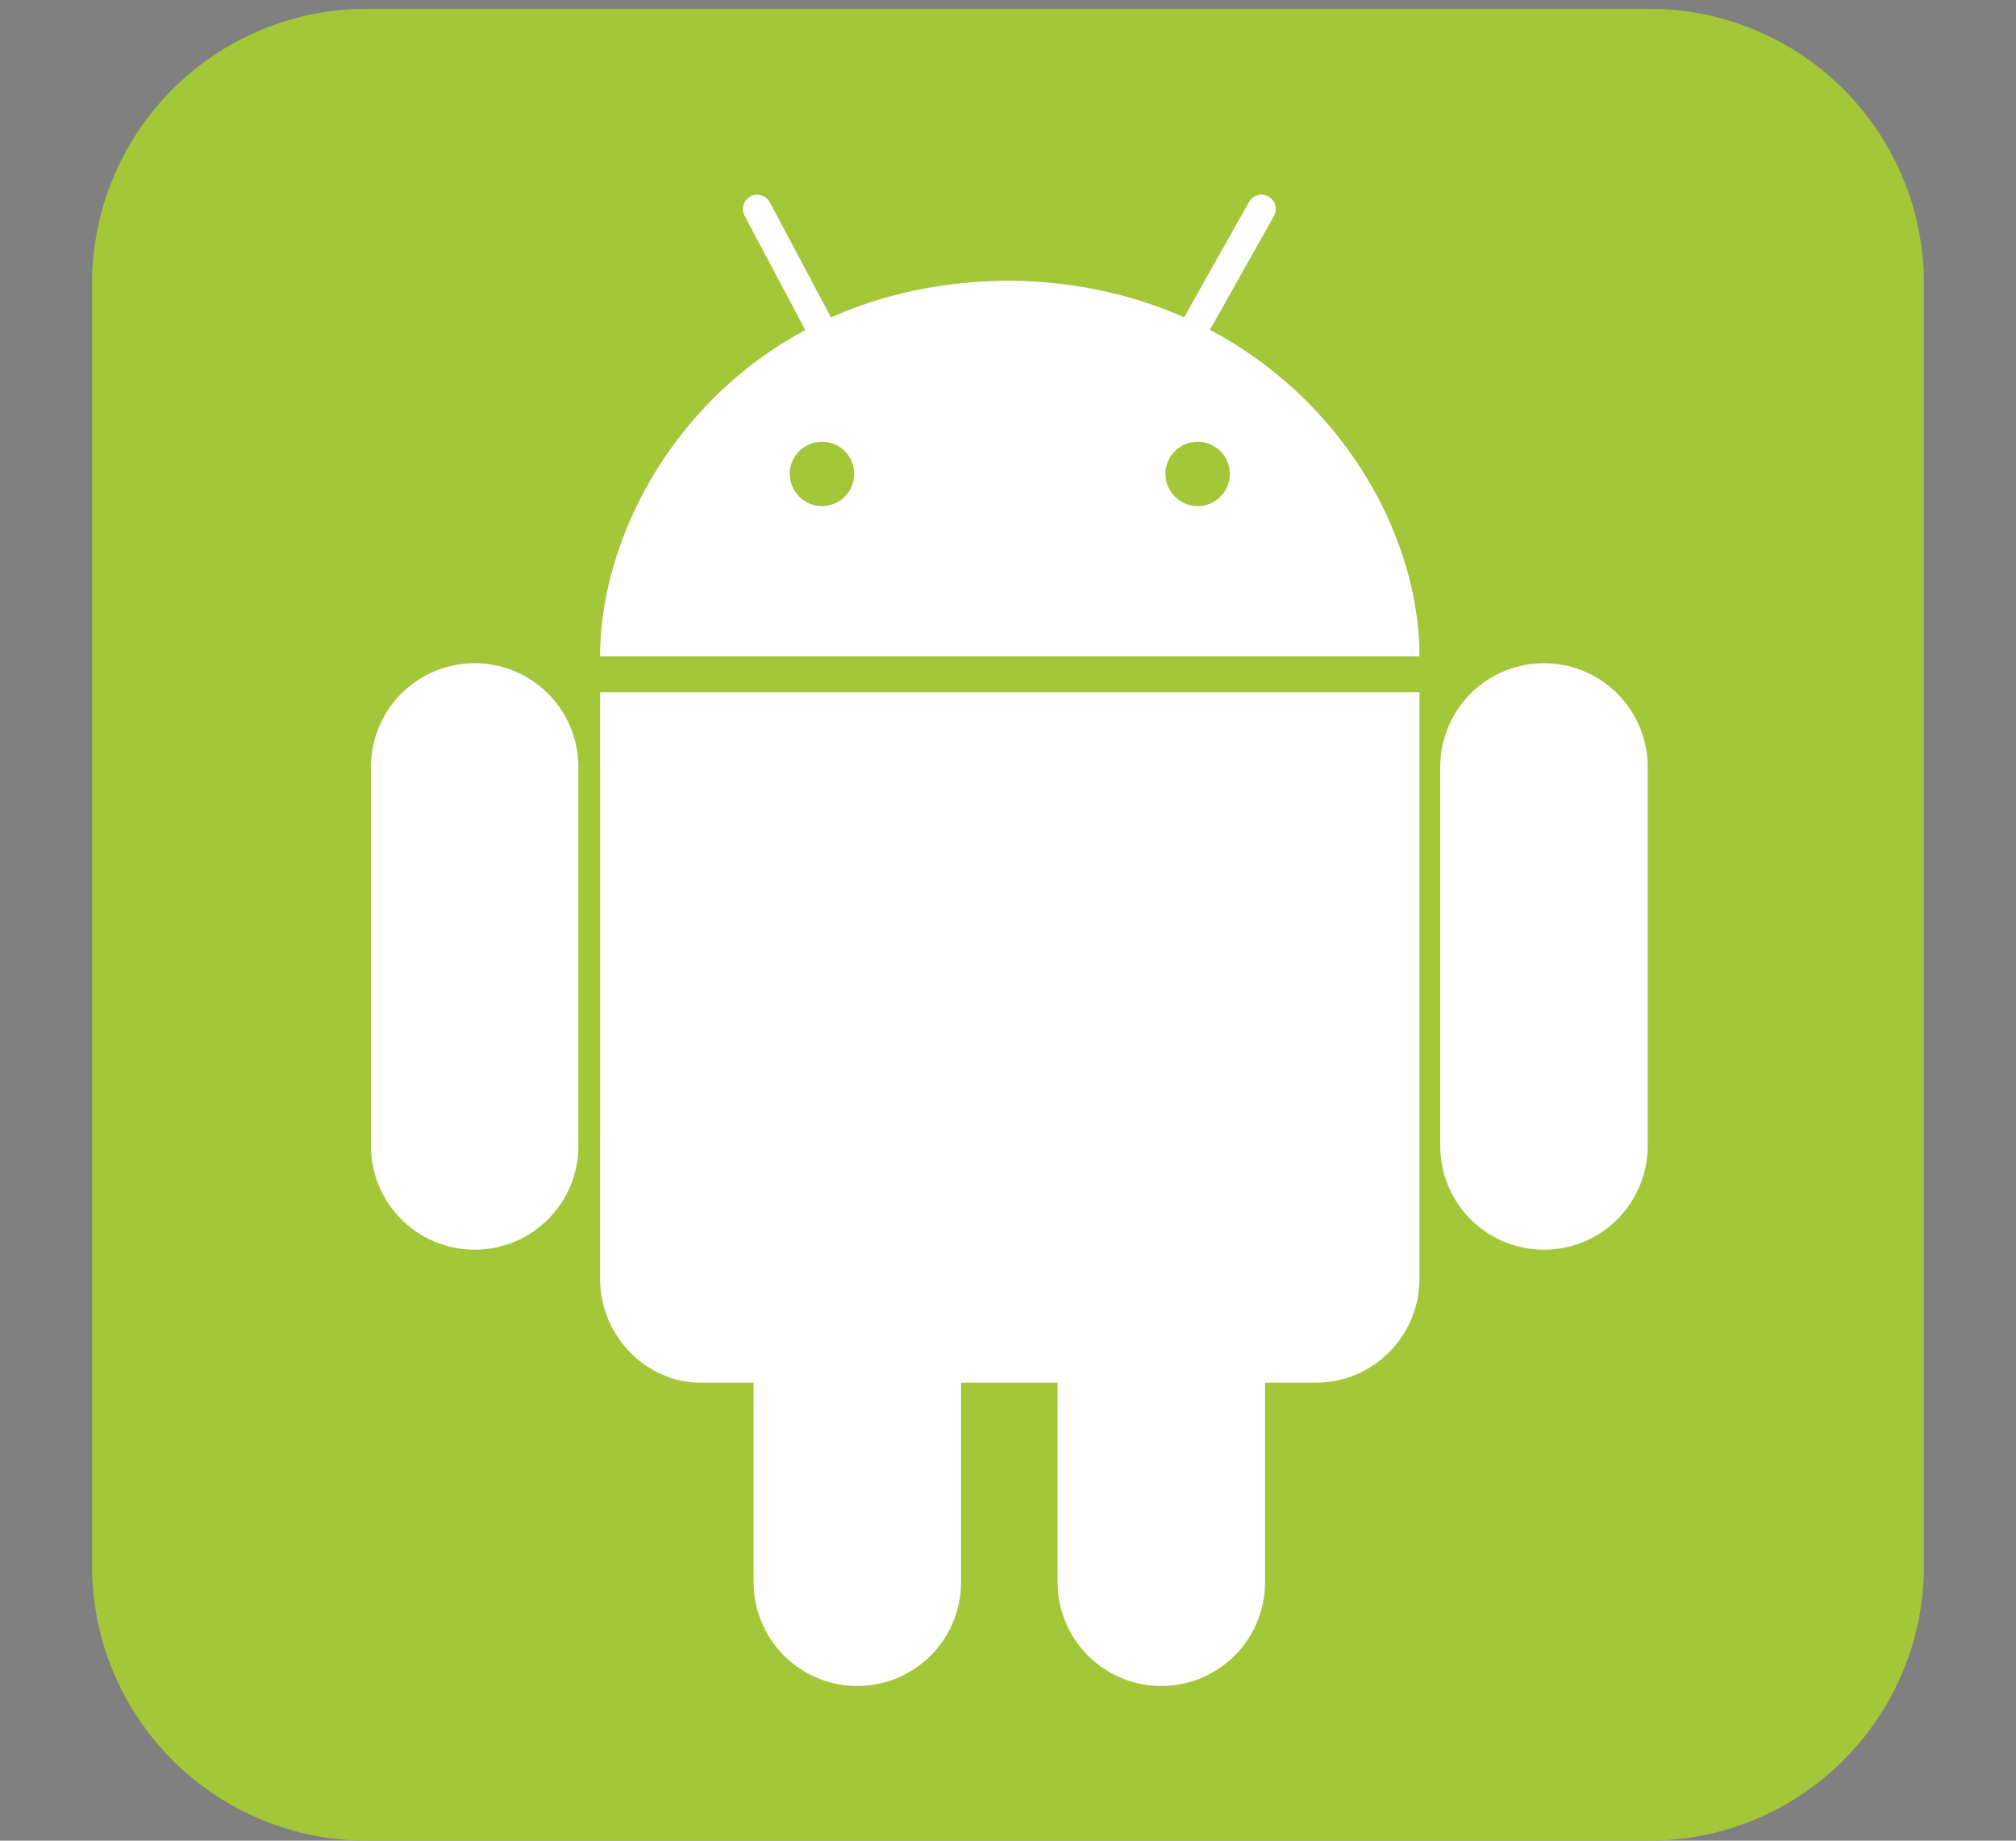
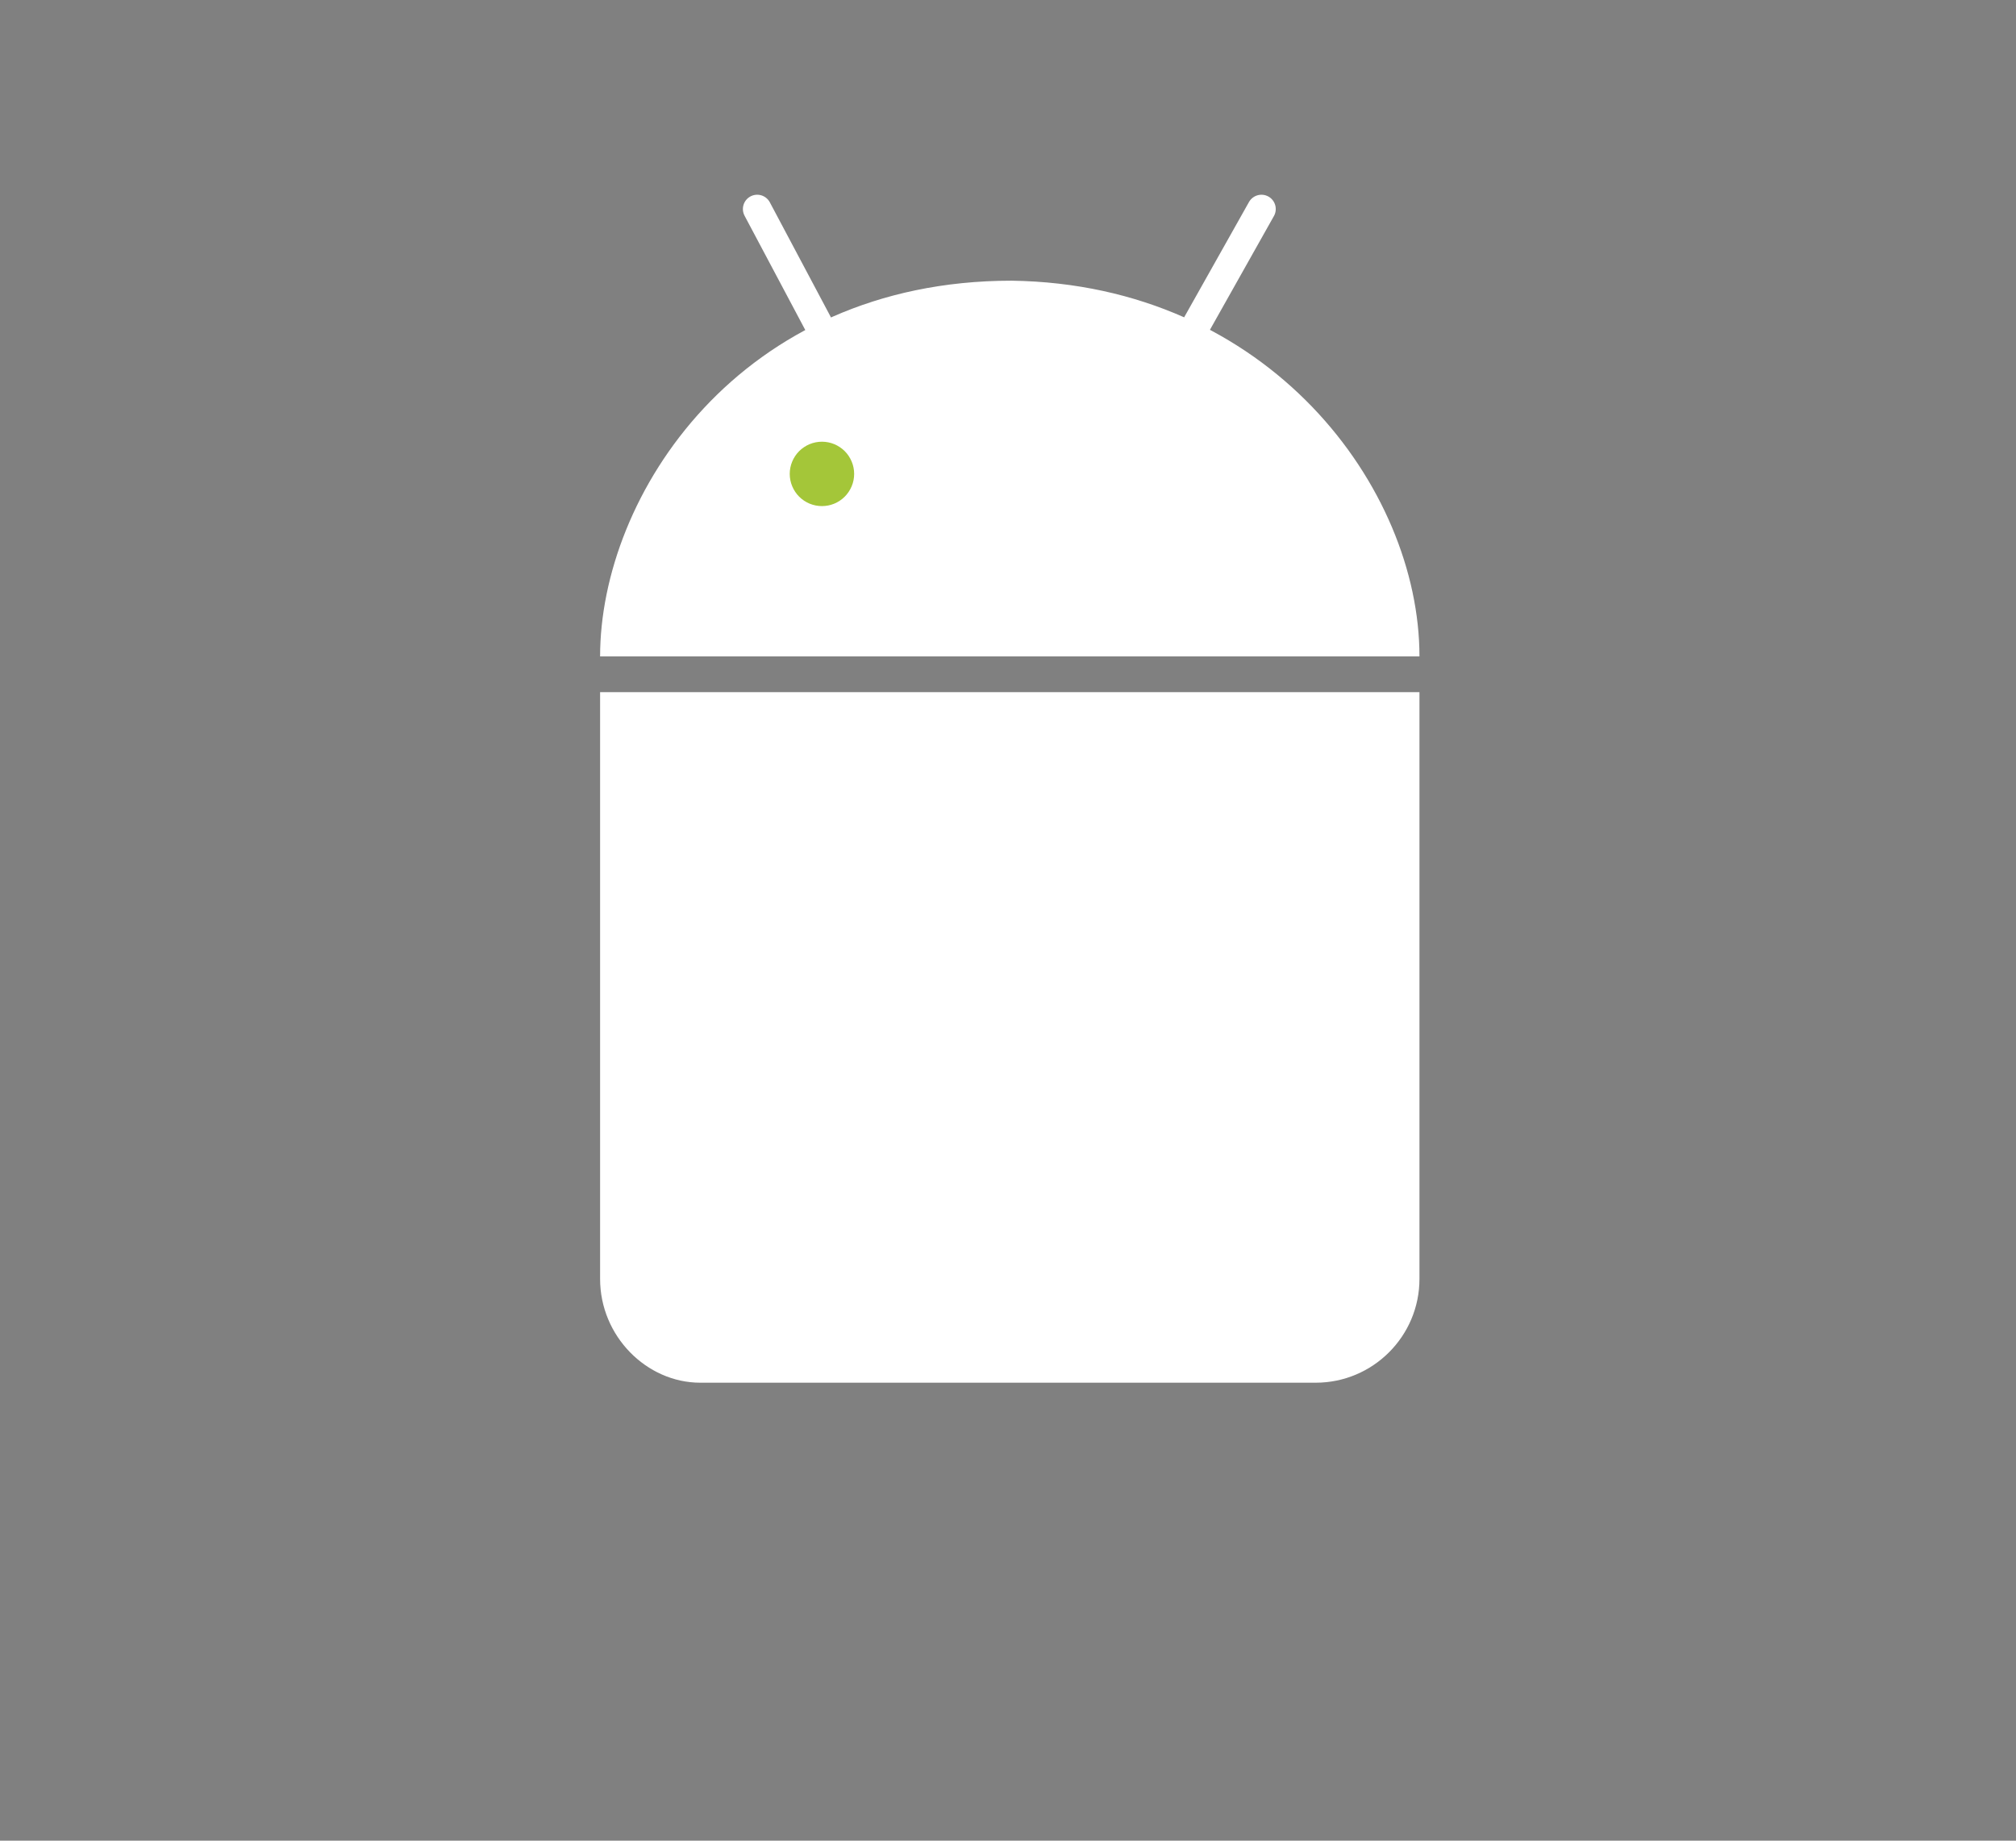
<svg xmlns="http://www.w3.org/2000/svg" width="460" zoomAndPan="magnify" viewBox="0 0 345 315" height="420" preserveAspectRatio="xMidYMid meet" version="1.0">
  <rect x="0" y="0" width="345" height="315" fill="#808080" stroke="none" />
  <defs>
    <clipPath id="fdd07fd77a">
-       <path d="M 15.75 1.5 L 329.25 1.5 L 329.25 315 L 15.75 315 Z M 15.75 1.5 " clip-rule="nonzero" />
-     </clipPath>
+       </clipPath>
  </defs>
  <g clip-path="url(#fdd07fd77a)">
-     <path fill="#a4c639" d="M 62.773 1.5 L 282.227 1.5 C 283.766 1.5 285.301 1.574 286.836 1.727 C 288.367 1.879 289.887 2.102 291.398 2.402 C 292.91 2.703 294.402 3.078 295.875 3.523 C 297.348 3.973 298.797 4.488 300.219 5.078 C 301.645 5.668 303.035 6.328 304.391 7.051 C 305.75 7.777 307.07 8.57 308.352 9.426 C 309.633 10.281 310.867 11.195 312.059 12.176 C 313.246 13.152 314.387 14.184 315.477 15.273 C 316.566 16.363 317.598 17.504 318.574 18.691 C 319.555 19.883 320.469 21.117 321.324 22.398 C 322.18 23.68 322.973 25 323.699 26.359 C 324.422 27.715 325.082 29.105 325.672 30.531 C 326.258 31.953 326.777 33.402 327.227 34.875 C 327.672 36.348 328.047 37.84 328.348 39.352 C 328.648 40.863 328.871 42.383 329.023 43.914 C 329.176 45.449 329.25 46.984 329.25 48.523 L 329.25 267.977 C 329.25 269.516 329.176 271.051 329.023 272.586 C 328.871 274.117 328.648 275.637 328.348 277.148 C 328.047 278.66 327.672 280.152 327.227 281.625 C 326.777 283.098 326.258 284.547 325.672 285.969 C 325.082 287.395 324.422 288.785 323.699 290.141 C 322.973 291.5 322.18 292.82 321.324 294.102 C 320.469 295.383 319.555 296.617 318.574 297.809 C 317.598 298.996 316.566 300.137 315.477 301.227 C 314.387 302.316 313.246 303.348 312.059 304.324 C 310.867 305.305 309.633 306.219 308.352 307.074 C 307.07 307.93 305.75 308.723 304.391 309.449 C 303.035 310.172 301.645 310.832 300.219 311.422 C 298.797 312.008 297.348 312.527 295.875 312.977 C 294.402 313.422 292.91 313.797 291.398 314.098 C 289.887 314.398 288.367 314.621 286.836 314.773 C 285.301 314.926 283.766 315 282.227 315 L 62.773 315 C 61.234 315 59.699 314.926 58.164 314.773 C 56.633 314.621 55.113 314.398 53.602 314.098 C 52.09 313.797 50.598 313.422 49.125 312.977 C 47.652 312.527 46.203 312.008 44.781 311.422 C 43.355 310.832 41.965 310.172 40.609 309.449 C 39.25 308.723 37.93 307.93 36.648 307.074 C 35.367 306.219 34.133 305.305 32.941 304.324 C 31.754 303.348 30.613 302.316 29.523 301.227 C 28.434 300.137 27.402 298.996 26.426 297.809 C 25.445 296.617 24.531 295.383 23.676 294.102 C 22.82 292.82 22.027 291.5 21.301 290.141 C 20.578 288.785 19.918 287.395 19.328 285.969 C 18.738 284.547 18.223 283.098 17.773 281.625 C 17.328 280.152 16.953 278.66 16.652 277.148 C 16.352 275.637 16.129 274.117 15.977 272.586 C 15.824 271.051 15.75 269.516 15.75 267.977 L 15.75 48.523 C 15.75 46.984 15.824 45.449 15.977 43.914 C 16.129 42.383 16.352 40.863 16.652 39.352 C 16.953 37.84 17.328 36.348 17.773 34.875 C 18.223 33.402 18.738 31.953 19.328 30.531 C 19.918 29.105 20.578 27.715 21.301 26.359 C 22.027 25 22.82 23.68 23.676 22.398 C 24.531 21.117 25.445 19.883 26.426 18.691 C 27.402 17.504 28.434 16.363 29.523 15.273 C 30.613 14.184 31.754 13.152 32.941 12.176 C 34.133 11.195 35.367 10.281 36.648 9.426 C 37.93 8.57 39.25 7.777 40.609 7.051 C 41.965 6.328 43.355 5.668 44.781 5.078 C 46.203 4.488 47.652 3.973 49.125 3.523 C 50.598 3.078 52.09 2.703 53.602 2.402 C 55.113 2.102 56.633 1.879 58.164 1.727 C 59.699 1.574 61.234 1.5 62.773 1.5 Z M 62.773 1.5 " fill-opacity="1" fill-rule="nonzero" />
-   </g>
-   <path stroke-linecap="round" transform="matrix(0.612, 0, 0, 0.612, 15.75, 1.5)" fill-opacity="1" fill="#000000" fill-rule="nonzero" stroke-linejoin="miter" d="M 106.998 212 L 106.998 317.997 M 405.997 212 L 405.997 317.997 M 298.998 384 L 298.998 440 M 213.997 384 L 213.997 440 " stroke="#ffffff" stroke-width="58" stroke-opacity="1" stroke-miterlimit="4" />
+     </g>
  <path stroke-linecap="round" transform="matrix(0.612, 0, 0, 0.612, 15.75, 1.5)" fill-opacity="1" fill="#000000" fill-rule="nonzero" stroke-linejoin="miter" d="M 202.998 88 L 185.997 56 M 309.002 88 L 326.998 56 " stroke="#ffffff" stroke-width="8" stroke-opacity="1" stroke-miterlimit="4" />
  <path fill="#ffffff" d="M 173.113 48.035 C 126.578 48.035 102.695 84.773 102.695 112.328 L 242.914 112.328 C 242.914 83.547 217.199 48.648 173.113 48.035 Z M 102.695 118.449 L 102.695 218.867 C 102.695 228.664 110.656 236.625 119.84 236.625 L 225.156 236.625 C 234.953 236.625 242.914 228.664 242.914 218.867 L 242.914 118.449 Z M 102.695 118.449 " fill-opacity="1" fill-rule="nonzero" />
  <path fill="#a4c639" d="M 146.172 81.098 C 146.172 81.461 146.137 81.82 146.066 82.176 C 145.996 82.531 145.891 82.875 145.75 83.207 C 145.613 83.543 145.441 83.859 145.242 84.16 C 145.043 84.461 144.812 84.742 144.559 84.996 C 144.301 85.254 144.023 85.48 143.723 85.68 C 143.422 85.883 143.102 86.051 142.77 86.191 C 142.434 86.328 142.09 86.434 141.734 86.504 C 141.379 86.574 141.023 86.609 140.66 86.609 C 140.297 86.609 139.941 86.574 139.586 86.504 C 139.23 86.434 138.887 86.328 138.551 86.191 C 138.219 86.051 137.898 85.883 137.598 85.68 C 137.297 85.48 137.02 85.254 136.762 84.996 C 136.508 84.742 136.277 84.461 136.078 84.16 C 135.879 83.859 135.707 83.543 135.57 83.207 C 135.43 82.875 135.324 82.531 135.254 82.176 C 135.184 81.82 135.148 81.461 135.148 81.098 C 135.148 80.738 135.184 80.379 135.254 80.023 C 135.324 79.668 135.43 79.324 135.57 78.992 C 135.707 78.656 135.879 78.34 136.078 78.039 C 136.277 77.738 136.508 77.457 136.762 77.203 C 137.02 76.945 137.297 76.719 137.598 76.52 C 137.898 76.316 138.219 76.148 138.551 76.008 C 138.887 75.871 139.23 75.766 139.586 75.695 C 139.941 75.625 140.297 75.59 140.66 75.59 C 141.023 75.59 141.379 75.625 141.734 75.695 C 142.09 75.766 142.434 75.871 142.77 76.008 C 143.102 76.148 143.422 76.316 143.723 76.52 C 144.023 76.719 144.301 76.945 144.559 77.203 C 144.812 77.457 145.043 77.738 145.242 78.039 C 145.441 78.34 145.613 78.656 145.75 78.992 C 145.891 79.324 145.996 79.668 146.066 80.023 C 146.137 80.379 146.172 80.738 146.172 81.098 Z M 146.172 81.098 " fill-opacity="1" fill-rule="nonzero" />
-   <path fill="#a4c639" d="M 210.461 81.098 C 210.461 81.461 210.426 81.82 210.355 82.176 C 210.285 82.531 210.184 82.875 210.043 83.207 C 209.906 83.543 209.734 83.859 209.535 84.16 C 209.332 84.461 209.105 84.742 208.848 84.996 C 208.594 85.254 208.316 85.48 208.016 85.68 C 207.711 85.883 207.395 86.051 207.062 86.191 C 206.727 86.328 206.383 86.434 206.027 86.504 C 205.672 86.574 205.312 86.609 204.953 86.609 C 204.59 86.609 204.23 86.574 203.879 86.504 C 203.523 86.434 203.176 86.328 202.844 86.191 C 202.508 86.051 202.191 85.883 201.891 85.68 C 201.59 85.48 201.312 85.254 201.055 84.996 C 200.801 84.742 200.57 84.461 200.371 84.16 C 200.168 83.859 200 83.543 199.859 83.207 C 199.723 82.875 199.617 82.531 199.547 82.176 C 199.477 81.82 199.441 81.461 199.441 81.098 C 199.441 80.738 199.477 80.379 199.547 80.023 C 199.617 79.668 199.723 79.324 199.859 78.992 C 200 78.656 200.168 78.34 200.371 78.039 C 200.57 77.738 200.801 77.457 201.055 77.203 C 201.312 76.945 201.59 76.719 201.891 76.52 C 202.191 76.316 202.508 76.148 202.844 76.008 C 203.176 75.871 203.523 75.766 203.879 75.695 C 204.23 75.625 204.59 75.59 204.953 75.59 C 205.312 75.59 205.672 75.625 206.027 75.695 C 206.383 75.766 206.727 75.871 207.062 76.008 C 207.395 76.148 207.711 76.316 208.016 76.52 C 208.316 76.719 208.594 76.945 208.848 77.203 C 209.105 77.457 209.332 77.738 209.535 78.039 C 209.734 78.34 209.906 78.656 210.043 78.992 C 210.184 79.324 210.285 79.668 210.355 80.023 C 210.426 80.379 210.461 80.738 210.461 81.098 Z M 210.461 81.098 " fill-opacity="1" fill-rule="nonzero" />
</svg>